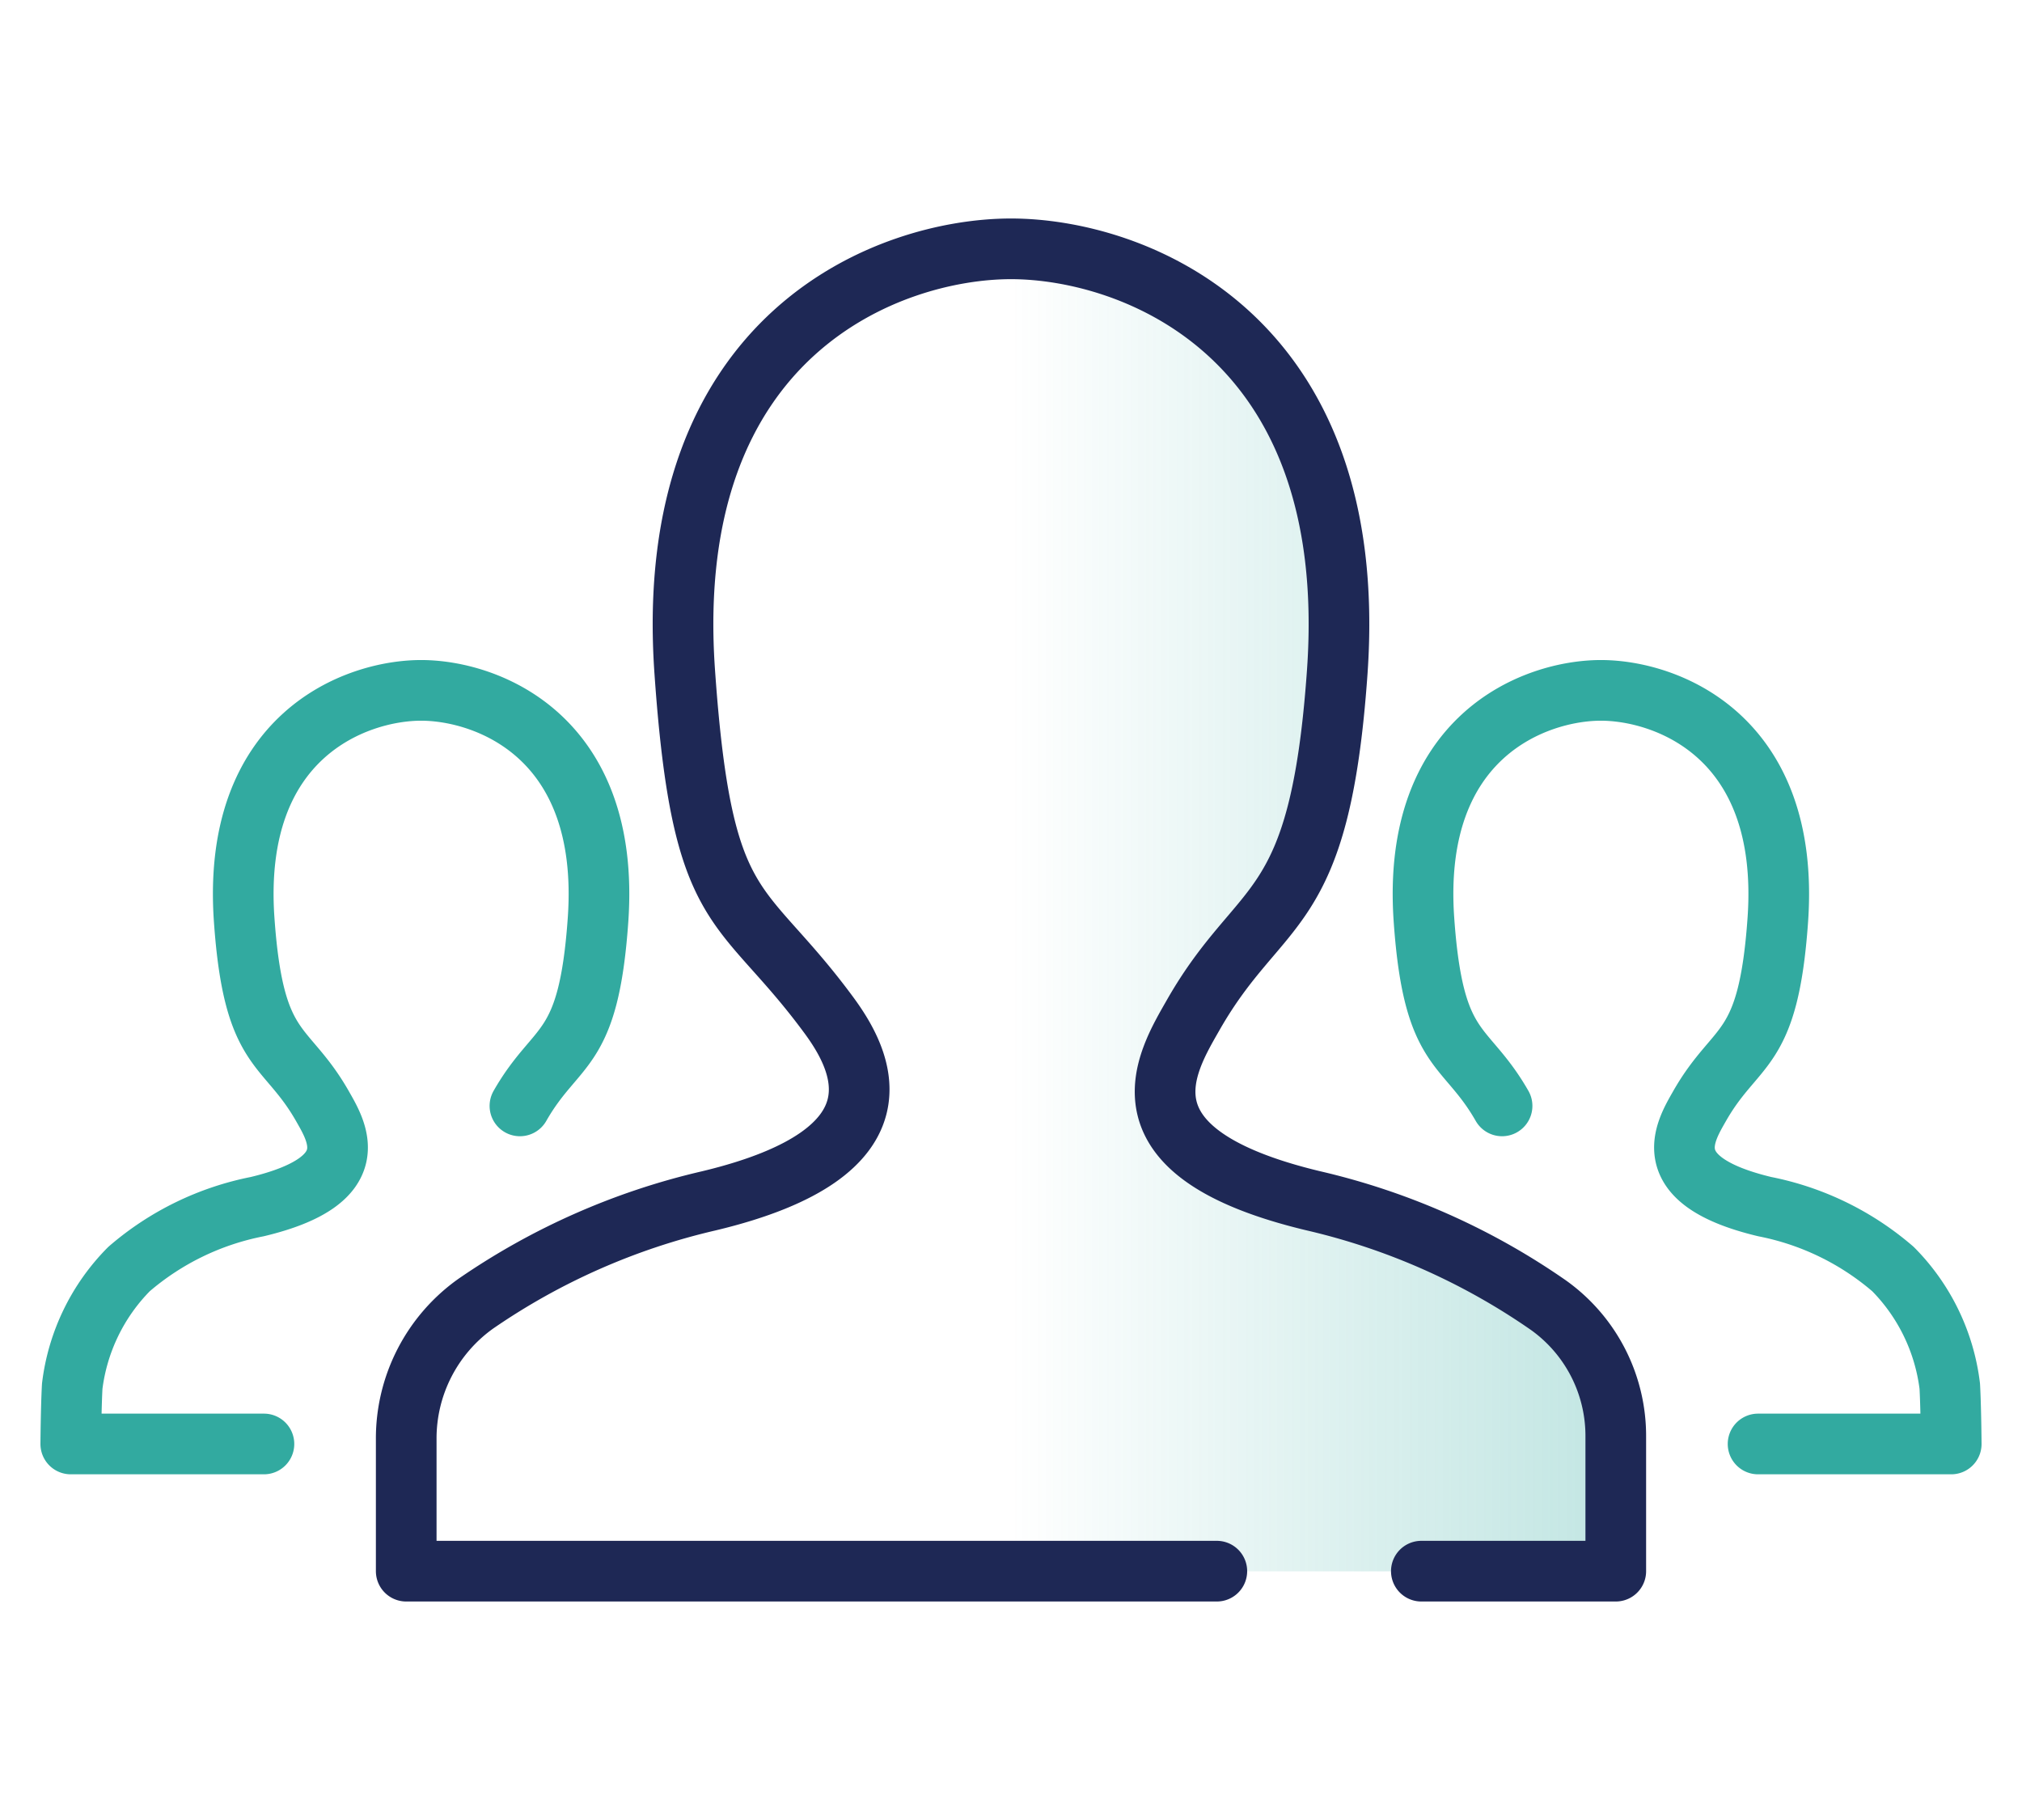
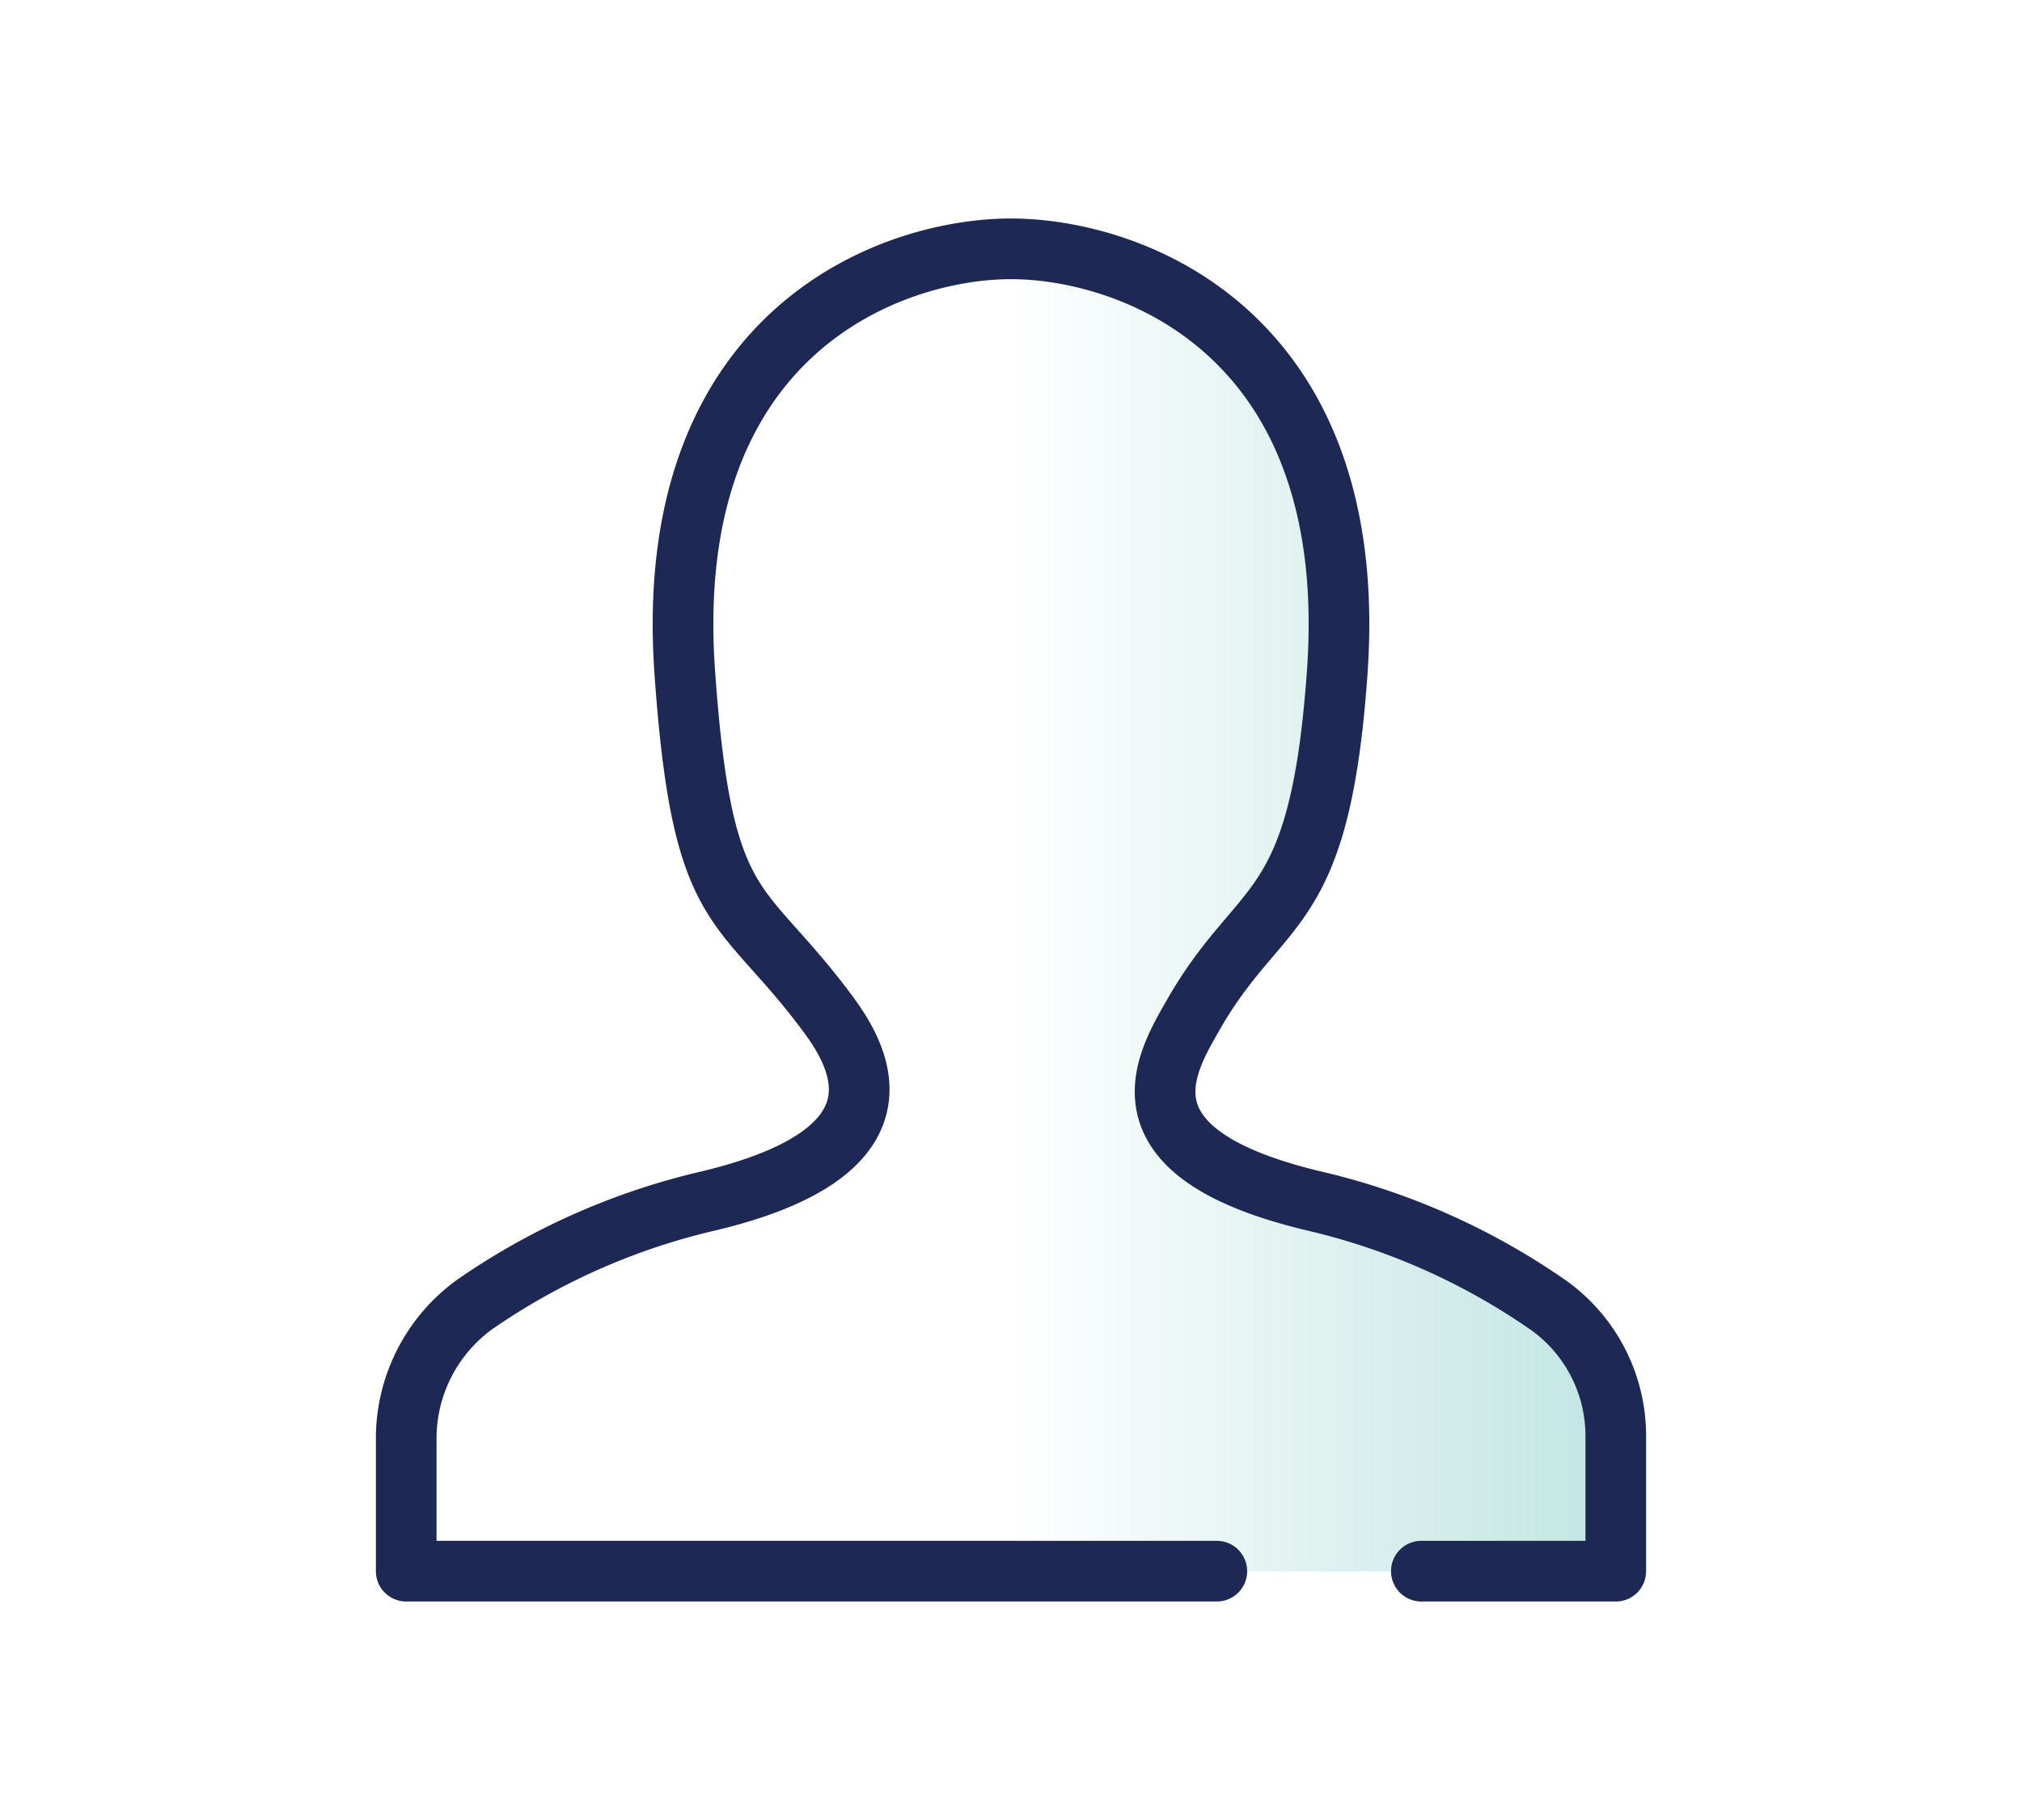
<svg xmlns="http://www.w3.org/2000/svg" viewBox="0 0 100 90">
  <defs>
    <linearGradient id="a" x1="50" y1="45" x2="79.91" y2="45" gradientUnits="userSpaceOnUse">
      <stop offset="0" stop-color="#32aaa0" stop-opacity="0" />
      <stop offset="0.609" stop-color="#32aaa0" stop-opacity="0.625" />
      <stop offset="1" stop-color="#32aaa0" />
    </linearGradient>
  </defs>
  <title>icon_team_color</title>
  <path d="M50,12.305c5.942,0,17.31,4.116,16.136,20.911C65.27,45.6,62.4,44.267,59.012,50.2c-1.358,2.378-4.093,6.792,5.943,9.189a33.665,33.665,0,0,1,11.618,5.156,7.942,7.942,0,0,1,3.337,6.5v6.658H50Z" style="opacity:0.3;fill:url(#a)" />
-   <path d="M13.053,71.405H3.5s.014-1.817.072-2.858a9.941,9.941,0,0,1,2.809-5.791,13.766,13.766,0,0,1,6.336-3.086c5.442-1.3,3.959-3.693,3.223-4.983-1.836-3.215-3.394-2.494-3.864-9.208-.636-9.108,5.529-11.34,8.751-11.34s9.387,2.232,8.75,11.34c-.469,6.714-2.027,5.993-3.863,9.208" style="fill:none;stroke:#32aaa0;stroke-linecap:round;stroke-linejoin:round;stroke-width:3px" />
  <path d="M70.294,77.695H79.91V71.037a7.942,7.942,0,0,0-3.337-6.5,33.665,33.665,0,0,0-11.618-5.156c-10.036-2.4-7.3-6.811-5.943-9.189,3.385-5.929,6.258-4.6,7.124-16.98C67.31,16.421,55.942,12.305,50,12.305S32.69,16.421,33.864,33.216c.866,12.38,2.755,11.051,7.124,16.98,1.622,2.2,4.093,6.792-5.943,9.189a33.686,33.686,0,0,0-11.507,5.078,8.172,8.172,0,0,0-3.448,6.71v6.522H60.179" style="fill:none;stroke:#1e2855;stroke-linecap:round;stroke-linejoin:round;stroke-width:3px" />
-   <path d="M86.947,71.405H96.5s-.014-1.817-.072-2.858a9.941,9.941,0,0,0-2.809-5.791,13.766,13.766,0,0,0-6.336-3.086c-5.442-1.3-3.959-3.693-3.223-4.983,1.836-3.215,3.394-2.494,3.864-9.208.636-9.108-5.529-11.34-8.751-11.34s-9.387,2.232-8.75,11.34c.469,6.714,2.027,5.993,3.863,9.208" style="fill:none;stroke:#32aaa0;stroke-linecap:round;stroke-linejoin:round;stroke-width:3px" />
</svg>